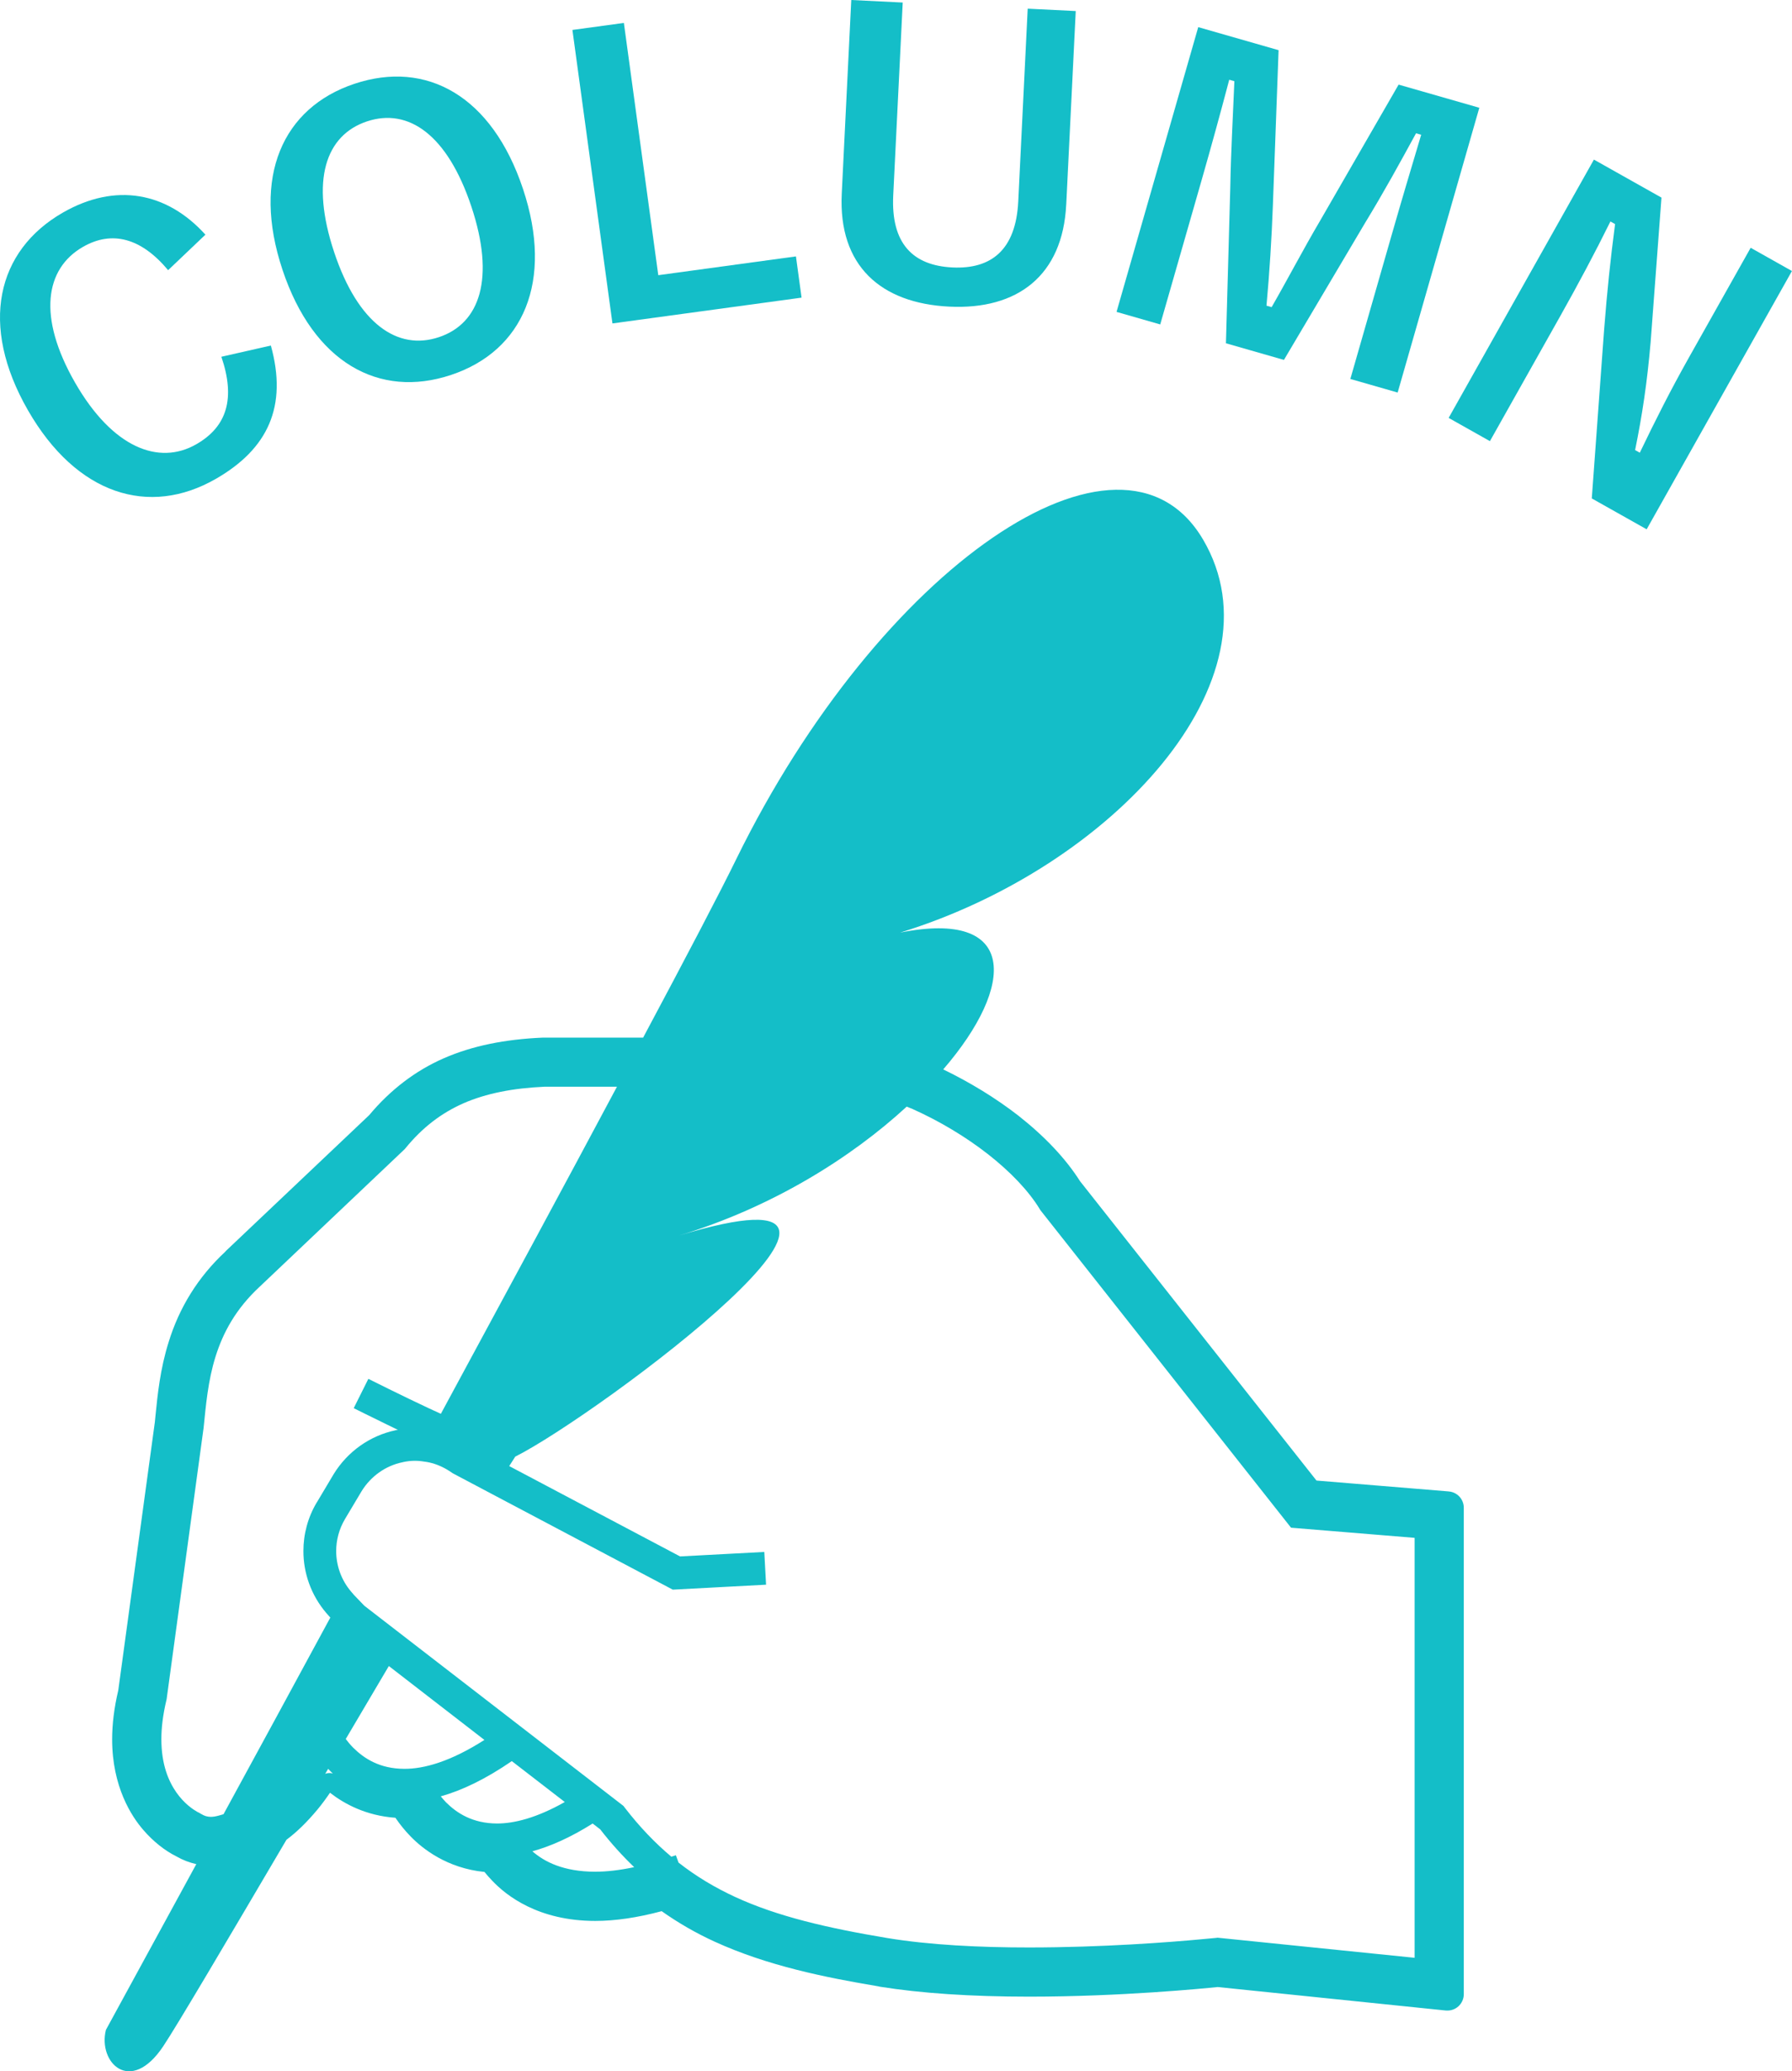
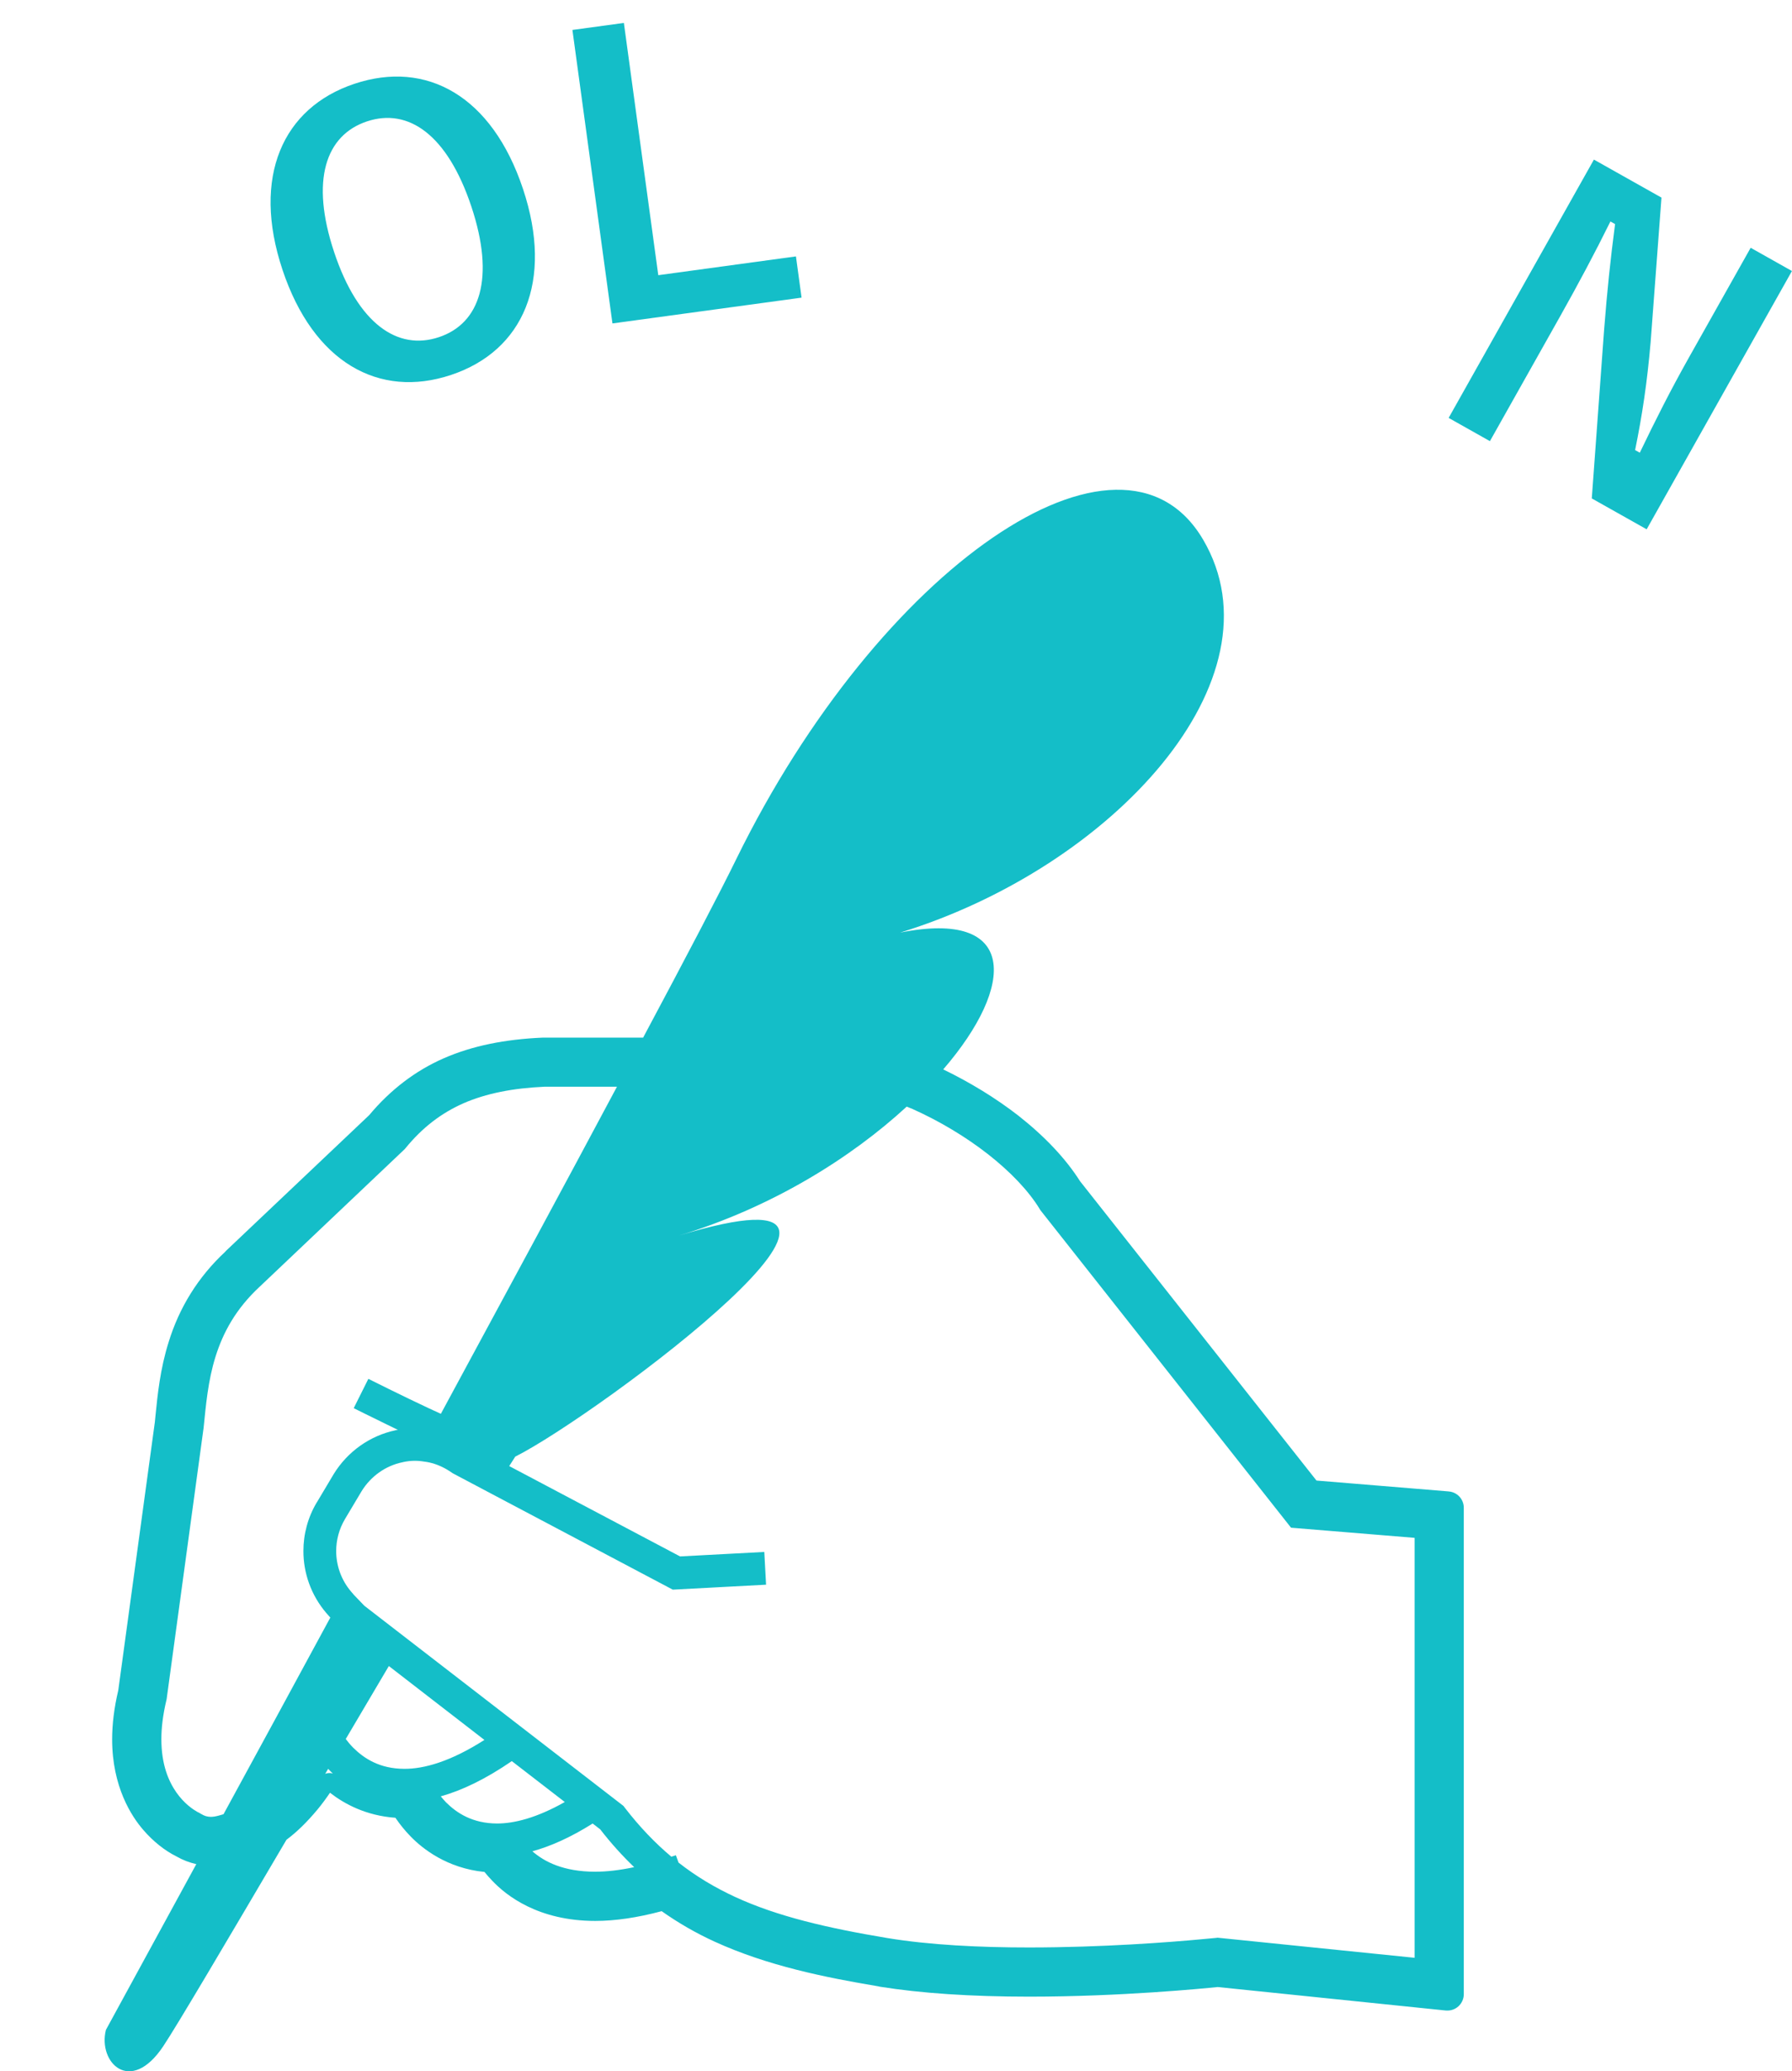
<svg xmlns="http://www.w3.org/2000/svg" id="b" viewBox="0 0 65.723 75.96">
  <g id="c">
    <g>
-       <path d="m6.167,9.909c-.984-1.179-2.055-1.469-3.123-.856-1.397.802-1.672,2.575-.291,4.979,1.374,2.393,3.074,3.048,4.447,2.26,1.129-.648,1.44-1.683.919-3.208l1.815-.412c.618,2.229-.102,3.789-2.021,4.891-2.441,1.402-5.104.589-6.89-2.521C-.769,11.92-.123,9.192,2.305,7.797c1.932-1.109,3.815-.753,5.229.809l-1.368,1.302Z" fill="#14bec8" />
      <path d="m19.181,6.927c1.133,3.398.005,5.943-2.638,6.823-2.641.881-5.049-.456-6.182-3.854-1.137-3.412.01-5.947,2.638-6.823,2.642-.881,5.045.442,6.182,3.854Zm-6.925,2.323c.876,2.628,2.327,3.62,3.841,3.115,1.513-.504,2.066-2.164,1.19-4.793-.881-2.642-2.314-3.624-3.828-3.12s-2.084,2.155-1.203,4.797Z" fill="#14bec8" />
      <path d="m24.143,10.092l5.049-.689.206,1.512-6.936.946-1.468-10.763,1.887-.257,1.262,9.252Z" fill="#14bec8" />
-       <path d="m39.104,7.505c-.128,2.6-1.787,3.863-4.289,3.74-2.516-.123-4.074-1.503-3.943-4.144l.349-7.101,1.887.093-.348,7.072c-.087,1.775.729,2.572,2.168,2.643,1.426.07,2.329-.642,2.417-2.417l.347-7.073,1.762.087-.349,7.1Z" fill="#14bec8" />
-       <path d="m51.261,14.396l-1.736-.498,1.514-5.276c.374-1.305.716-2.445,1.084-3.68l-.189-.054c-.612,1.121-1.163,2.128-1.88,3.306l-2.965,5.005-2.127-.61.16-5.736c.024-1.304.093-2.508.15-3.875l-.189-.054c-.321,1.219-.655,2.434-1.025,3.726l-1.506,5.248-1.602-.46,2.996-10.443,2.947.845-.21,5.708c-.043,1.167-.122,2.456-.234,3.662l.189.054c.61-1.062,1.135-2.078,1.788-3.187l2.869-4.974,2.96.849-2.995,10.444Z" fill="#14bec8" />
      <path d="m60.394,19.412l-2.014-1.133.451-6.174c.117-1.493.233-2.585.403-3.887l-.171-.096c-.571,1.157-1.179,2.294-1.837,3.466l-2.582,4.59-1.514-.852,5.328-9.473,2.478,1.394-.398,5.305c-.129,1.486-.305,2.656-.569,3.954l.172.096c.578-1.201,1.113-2.266,1.827-3.536l2.239-3.979,1.514.852-5.329,9.473Z" fill="#14bec8" />
      <path d="m53.134,54.695l-4.851-.399-8.671-10.977c-.525-.827-1.286-1.637-2.266-2.408-.819-.636-1.768-1.217-2.752-1.693,2.674-3.095,2.717-5.875-1.581-5.017,7.807-2.402,14.113-9.308,11.111-14.413-3.003-5.106-11.88,1.026-17.117,11.711-.584,1.197-1.815,3.548-3.419,6.553h-3.67c-1.415.06-2.606.306-3.637.756-1.042.455-1.963,1.157-2.74,2.087l-5.248,4.973c-.015.014-.03.029-.044.048-.98.915-1.675,2.031-2.067,3.312-.308.98-.402,1.919-.478,2.674l-.024.248-1.342,9.839c-.15.634-.225,1.238-.225,1.797,0,1.744.716,2.832,1.143,3.323.363.422.791.76,1.212.969.234.135.479.228.732.285-2.002,3.676-3.315,6.078-3.315,6.078-.3,1.201.901,2.402,2.102.601.5-.748,2.342-3.872,4.52-7.573.374-.278.747-.64,1.142-1.114.17-.207.321-.413.454-.61.52.405,1.317.841,2.399.918.169.249.359.483.57.697.425.435,1.322,1.153,2.697,1.29.086.107.18.214.279.316.518.551,1.696,1.48,3.784,1.48.731,0,1.549-.12,2.435-.358.621.438,1.262.807,1.952,1.122,1.924.878,4.035,1.307,5.986,1.633.017.004.056.014.071.016,1.494.239,3.335.364,5.471.364,3.357,0,6.424-.303,6.913-.353l8.364.861c.021,0,.042.002.062.002.147,0,.291-.054.402-.155.126-.114.198-.276.198-.446v-17.838c-0-.313-.24-.573-.551-.598Zm-41.032,10.327c-.038,0-.076.002-.114.01-.022.003-.041.018-.062.023.037-.062.074-.125.11-.187.021.023.04.044.063.068.034.036.073.071.109.103-.035-.004-.069-.017-.106-.017Zm-.482-9.928c-.331.552-.493,1.173-.492,1.787-.001.813.284,1.62.834,2.267l.013.014.111.127.01.011.019.021c-1.408,2.603-2.745,5.061-3.917,7.211-.174.054-.314.091-.415.095l-.054.002c-.118-.004-.21-.019-.39-.127l-.037-.025-.034-.013-.056-.032c-.131-.075-.458-.29-.744-.699-.286-.412-.547-1.014-.55-1.946,0-.413.054-.891.186-1.442l.007-.03,1.356-9.95.001-.008c.084-.824.159-1.715.434-2.597.275-.88.736-1.752,1.628-2.579l.009-.008,5.306-5.033.024-.029c.627-.766,1.313-1.29,2.137-1.654.823-.357,1.796-.552,2.983-.605h2.639c-1.889,3.542-4.16,7.745-6.459,11.996-.132-.06-.286-.129-.456-.209-.457-.214-1.009-.482-1.446-.697-.437-.216-.756-.376-.757-.376l-.537,1.075c.002.002.576.288,1.235.609.126.061.256.123.385.187-.021.004-.043.006-.065.009-.003,0-.004,0-.007.003h-.002c-.958.2-1.776.79-2.28,1.609l-.617,1.036Zm3.204,9.774c-.897-.003-1.471-.378-1.872-.777-.108-.11-.196-.216-.271-.317.53-.9,1.061-1.798,1.58-2.676l3.505,2.71c-1.255.802-2.224,1.064-2.941,1.06Zm1.531,1.226c-.073-.074-.131-.148-.189-.217.78-.218,1.645-.633,2.605-1.292l1.943,1.5c-1.037.586-1.858.788-2.486.788-.898-.004-1.473-.381-1.873-.779Zm5.477,2.548c-1.171-.004-1.861-.363-2.307-.75.67-.183,1.407-.512,2.211-1.018l.278.214c.399.515.814.972,1.245,1.386-.539.114-1.017.167-1.428.167Zm30.051,3.156l-7.227-.737-.062.008s-.2.02-.562.052c-1.084.102-3.602.298-6.287.298-1.79.001-3.656-.089-5.204-.346l-.296-.05.296.05c-2.209-.369-4.027-.792-5.574-1.504-.747-.346-1.433-.754-2.081-1.263l-.098-.269c-.058.022-.109.034-.166.053-.596-.501-1.162-1.089-1.71-1.8l-.047-.062-7.929-6.125-1.574-1.216-.38-.396-.107-.125c-.359-.422-.545-.951-.545-1.484,0-.405.106-.808.322-1.173l.61-1.023c.335-.545.881-.937,1.505-1.062l.012-.004c.146-.032.294-.049.441-.049.086,0,.17.006.251.017l.012.002c.132.015.249.036.355.066h.002c.258.07.5.189.733.351l.03.021,1.474.78,6.598,3.489,3.421-.182-.065-1.201-3.089.164-6.266-3.313c.077-.123.151-.239.222-.347,3.003-1.502,15.916-11.112,6.006-8.107,3.41-1.034,6.308-2.848,8.35-4.728.077.034.153.059.229.093l.009.005c.965.433,1.924,1.006,2.743,1.646.819.641,1.496,1.348,1.903,2.022l.019.031,9.193,11.645,4.532.372v15.399h0Z" fill="#14bec8" />
    </g>
  </g>
</svg>